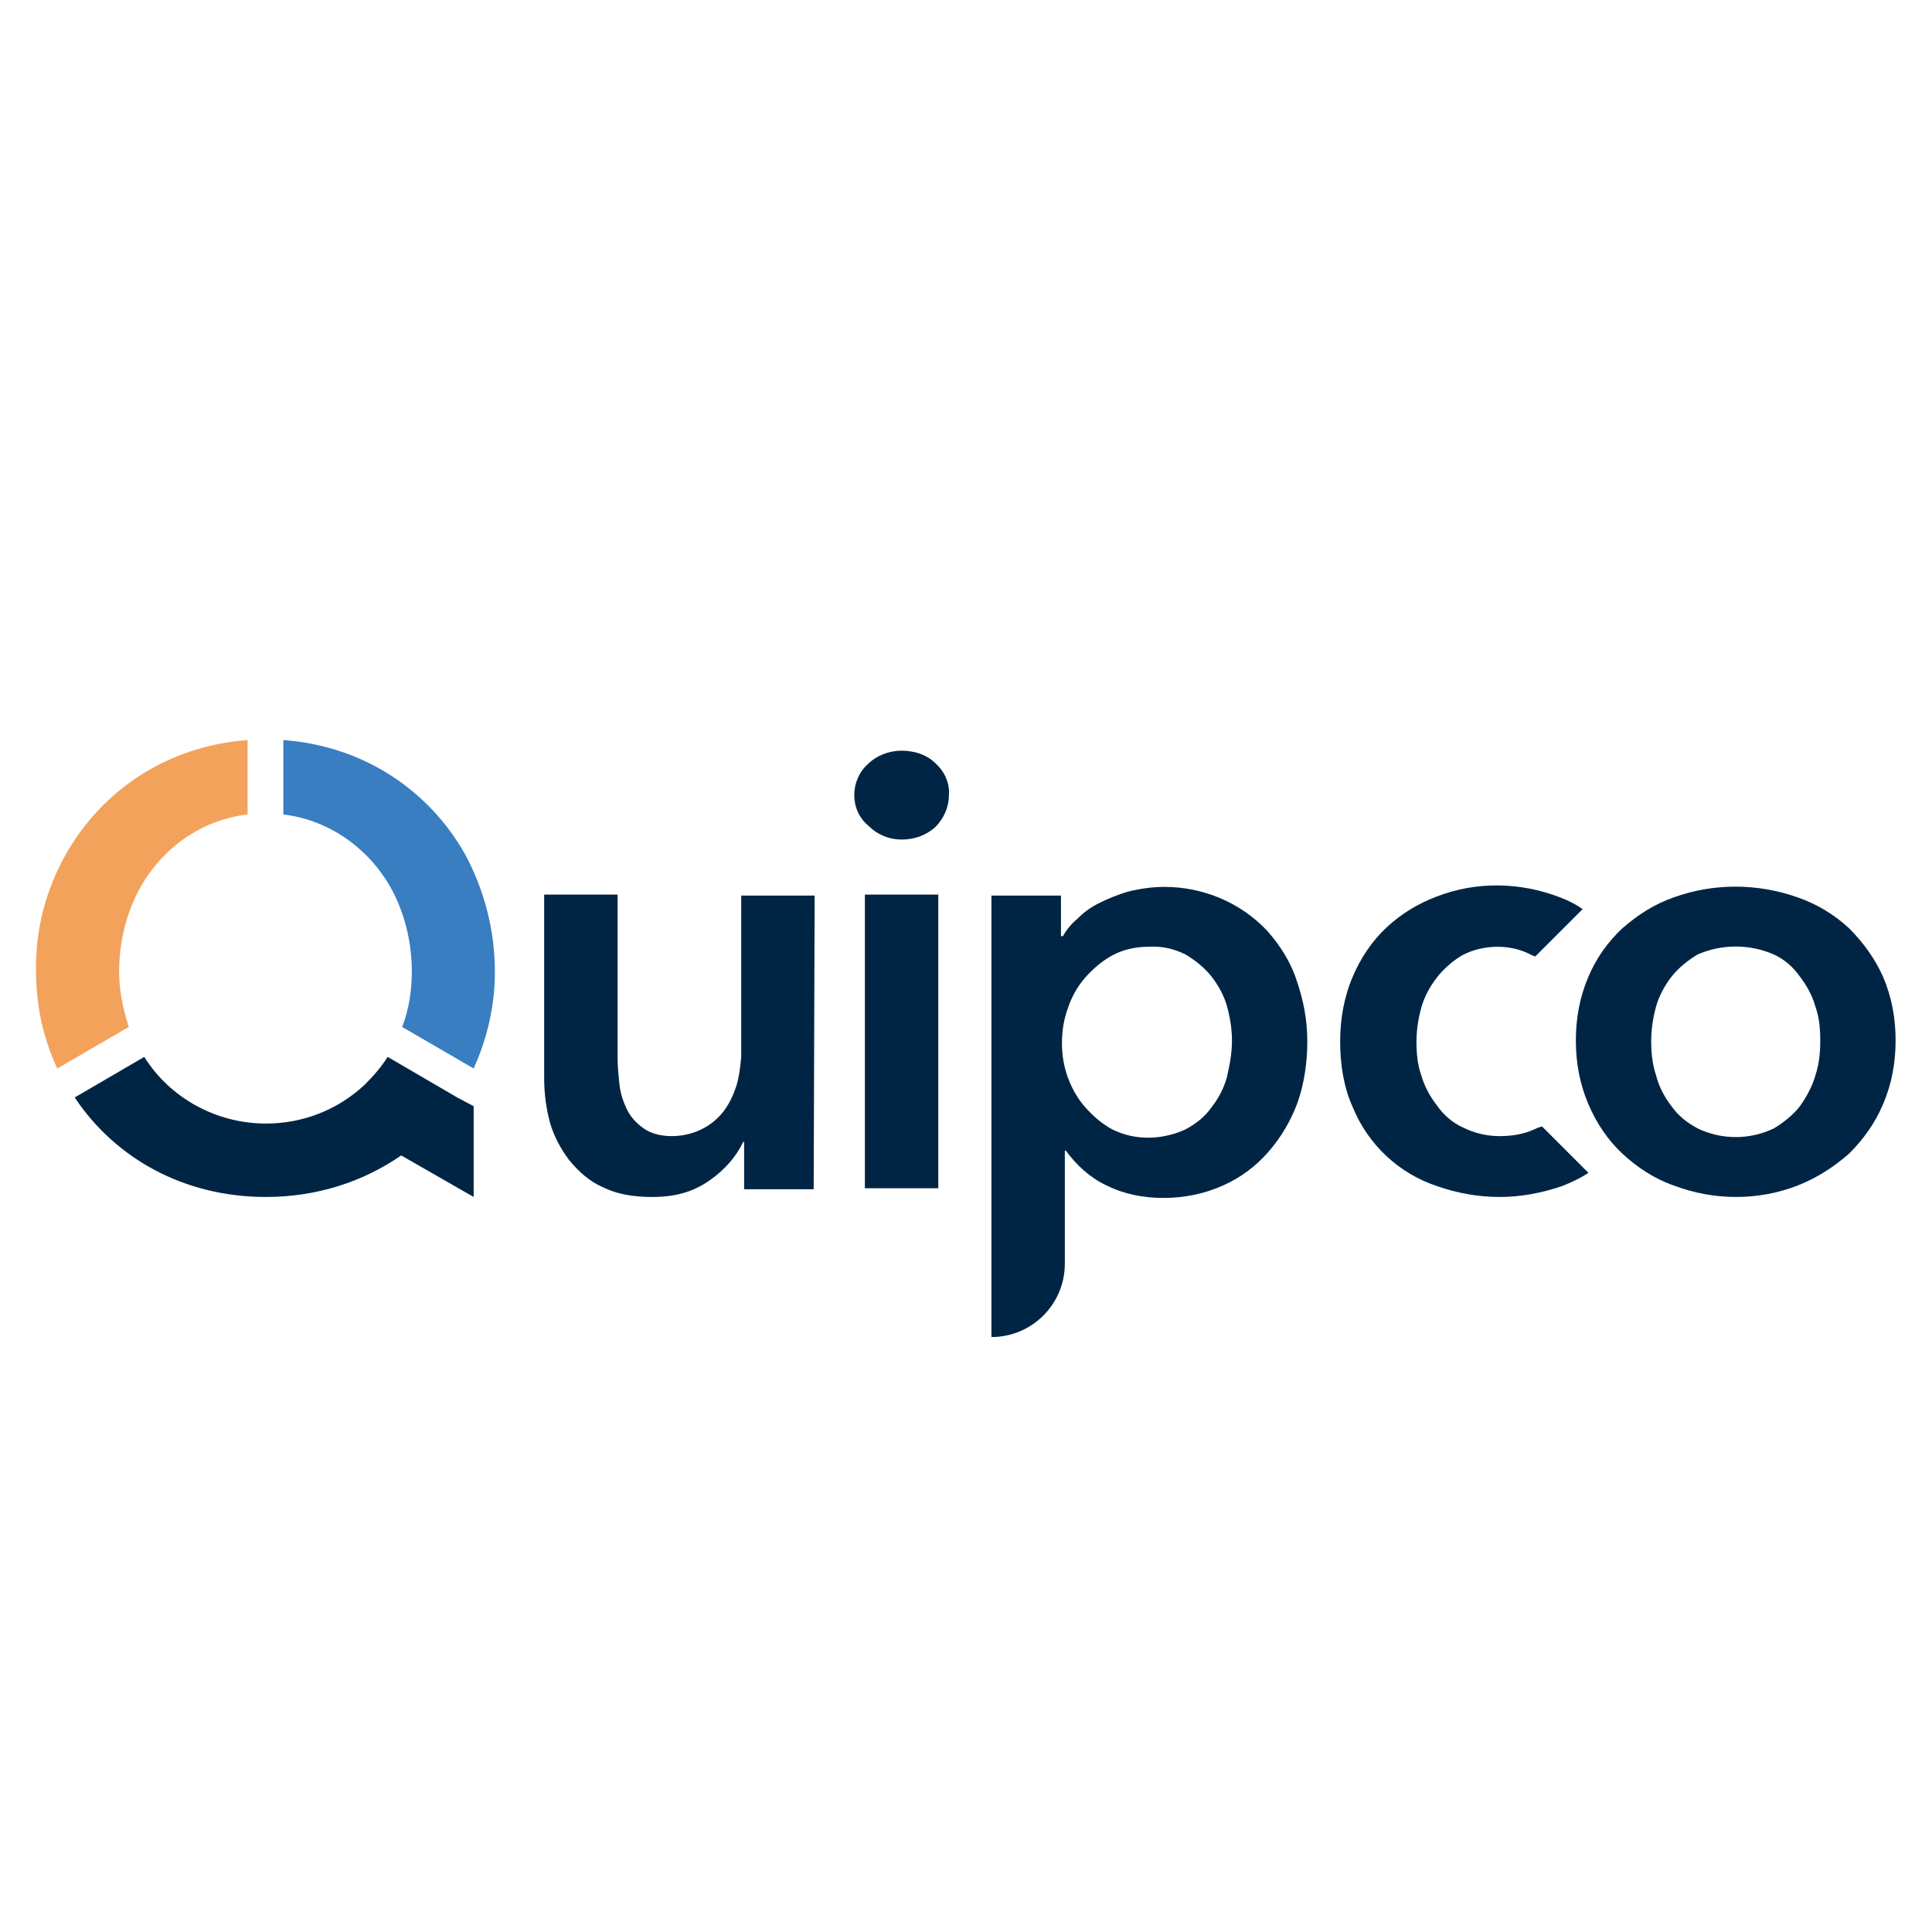
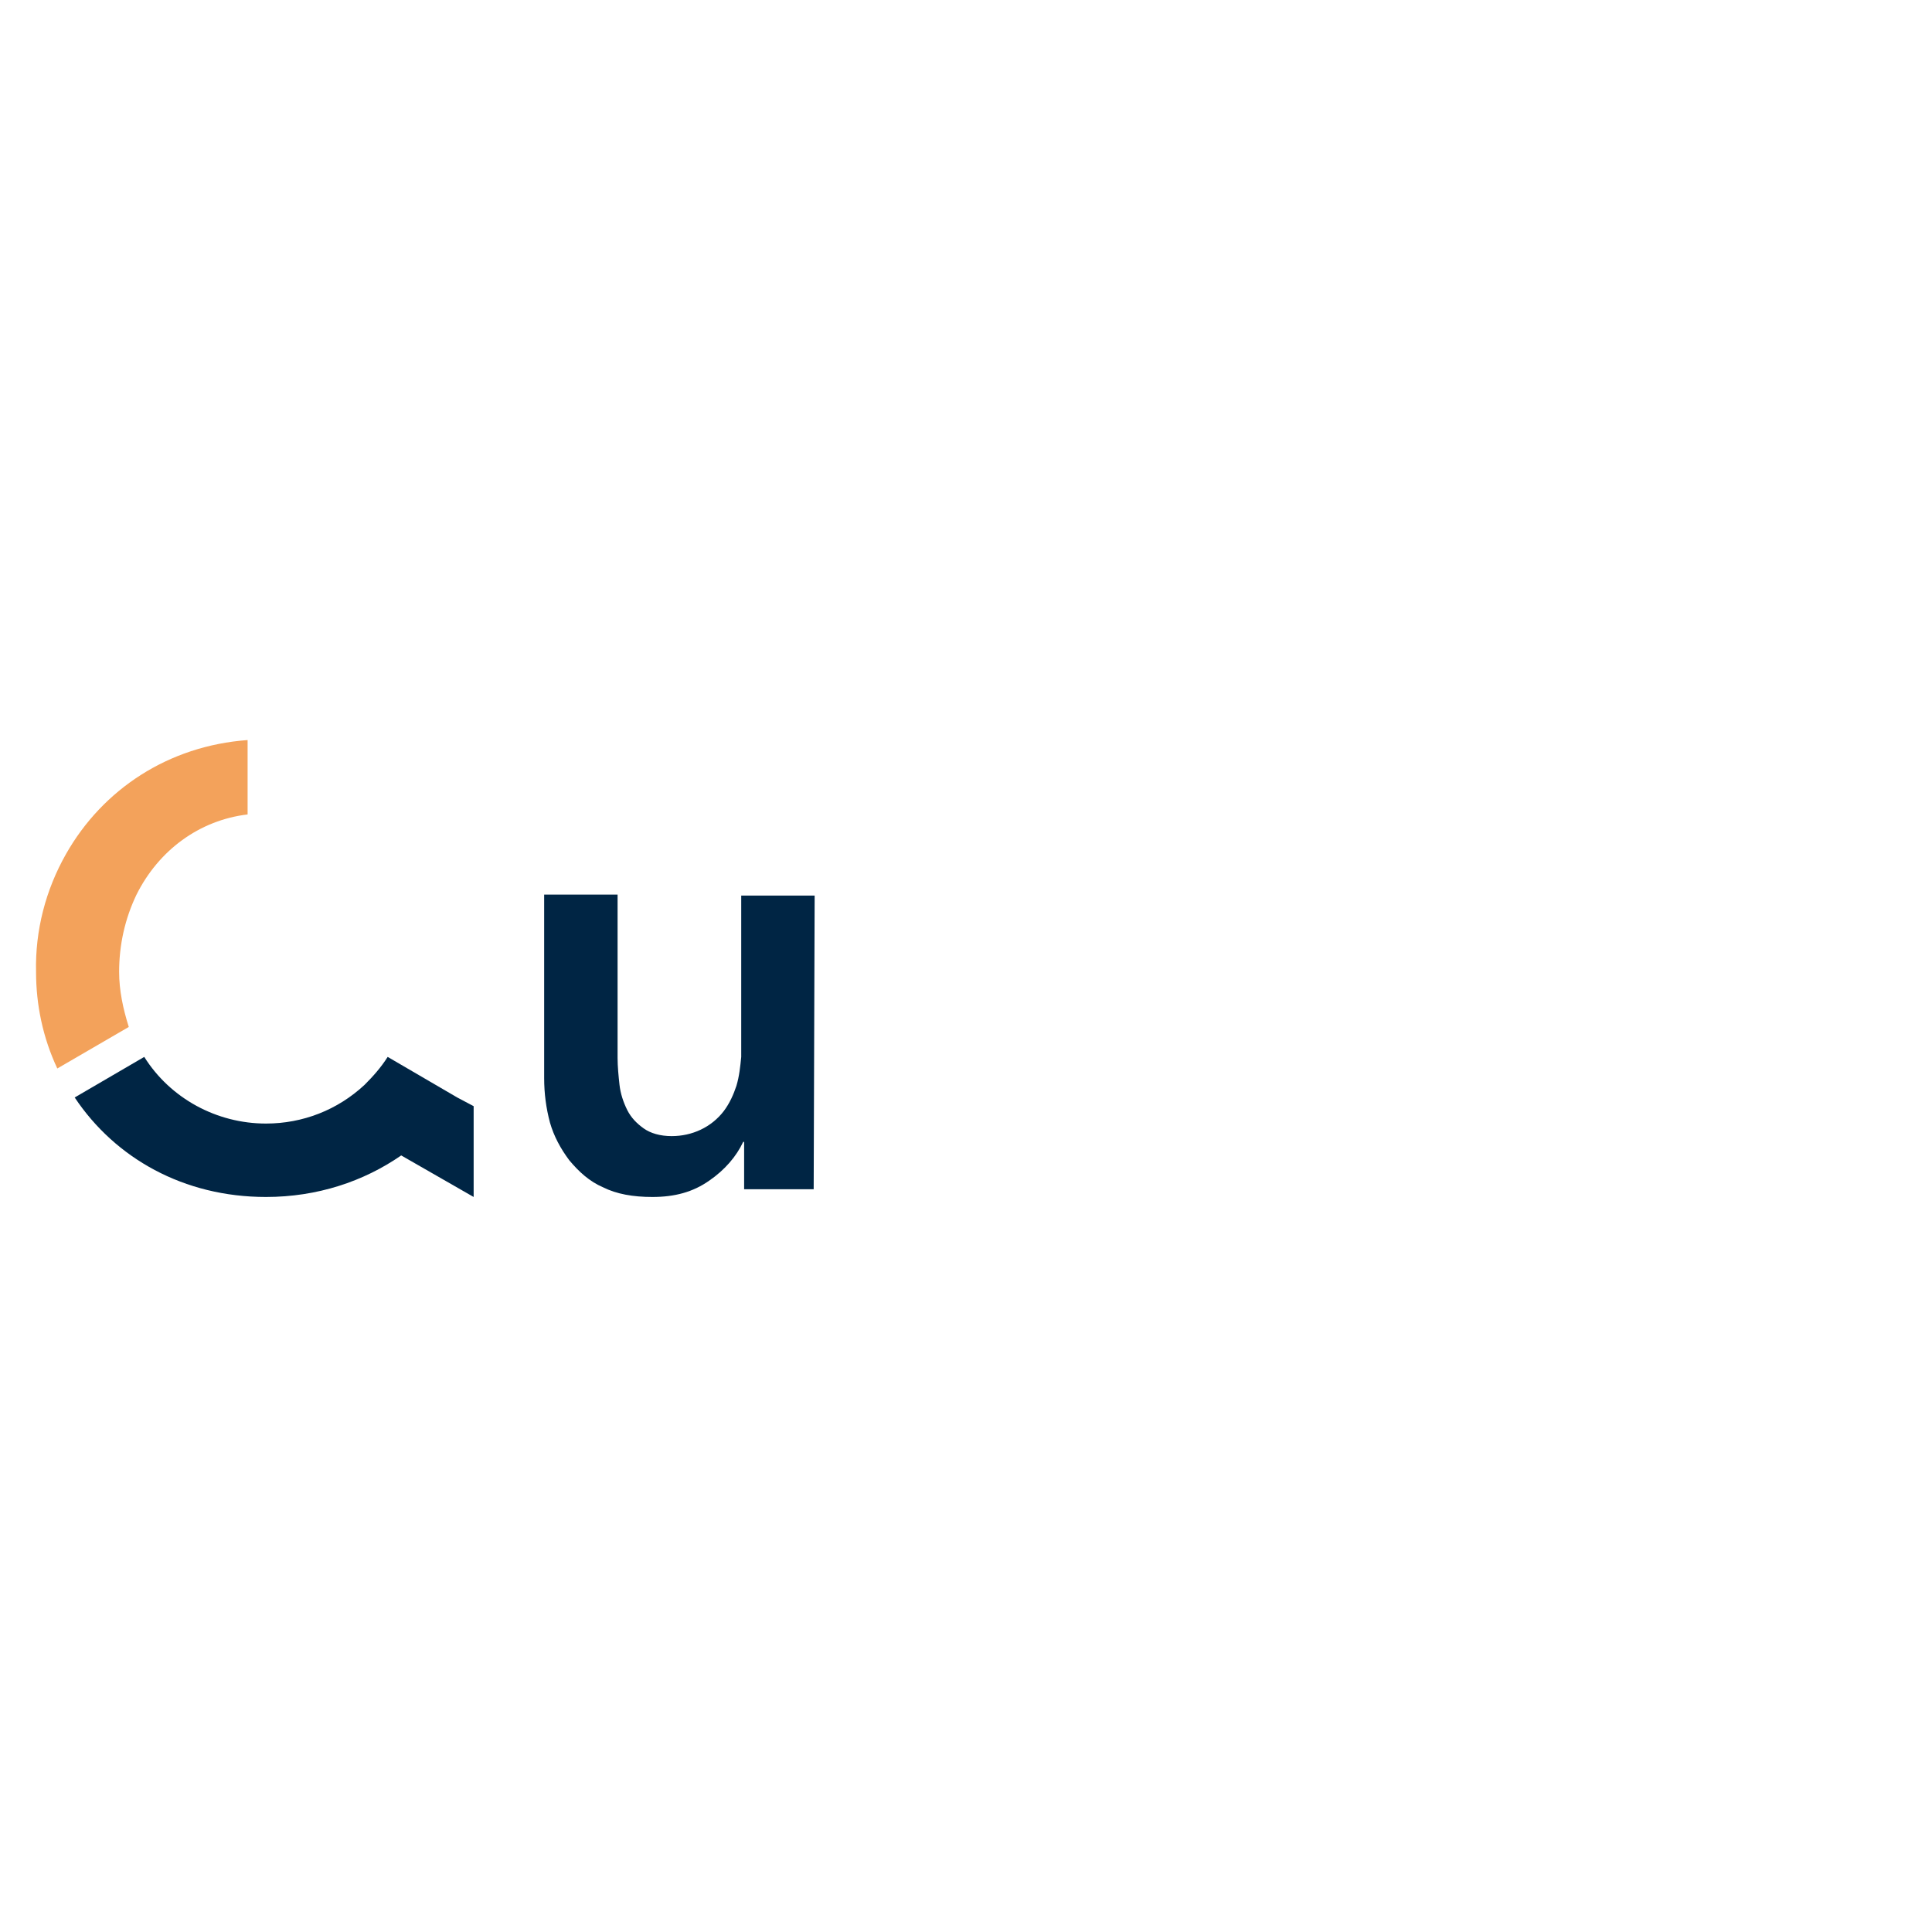
<svg xmlns="http://www.w3.org/2000/svg" version="1.1" id="Layer_1" x="0px" y="0px" width="200px" height="200px" viewBox="0 0 200 200" style="enable-background:new 0 0 200 200;" xml:space="preserve">
  <style type="text/css">
	.st0{fill:#F3A25B;}
	.st1{fill:#387EC1;}
	.st2{fill:#002544;}
</style>
  <g transform="translate(-28.668 -29.59)">
    <path class="st0" d="M41,130.2c0-2.8,0.6-5.5,1.8-8c2.3-4.6,6.5-7.7,11.5-8.3v-7.7c-8.2,0.6-15,5.1-18.8,11.8   c-2.1,3.7-3.2,7.9-3.1,12.2c0,3.4,0.7,6.8,2.2,10l7.4-4.3C41.4,134,41,132.1,41,130.2z" />
-     <path class="st1" d="M69.5,122.2c1.2,2.5,1.8,5.2,1.8,8c0,1.9-0.3,3.9-1,5.7l7.4,4.3c1.4-3.1,2.2-6.5,2.2-10   c0-4.3-1.1-8.5-3.1-12.2c-3.8-6.7-10.6-11.2-18.8-11.8v7.7C62.9,114.5,67.2,117.6,69.5,122.2z" />
    <path class="st2" d="M76,143.2l-7.2-4.2c-0.7,1.1-1.5,2-2.4,2.9c-2.8,2.6-6.4,4-10.2,4l0,0c-5.1,0-9.9-2.6-12.6-6.9l-7.2,4.2   c4.2,6.3,11.3,10.3,19.8,10.3l0,0c5.3,0,10.1-1.6,14-4.3l7.5,4.3v-9.4L76,143.2z" />
    <path class="st2" d="M112.9,152.7h-7.2v-4.9h-0.1c-0.7,1.5-1.9,2.9-3.5,4c-1.7,1.2-3.6,1.7-5.9,1.7c-2,0-3.7-0.3-5.1-1   c-1.4-0.6-2.5-1.6-3.5-2.8c-0.9-1.2-1.6-2.5-2-3.9c-0.4-1.5-0.6-3-0.6-4.6v-19h7.6v16.9c0,0.9,0.1,1.9,0.2,2.8   c0.1,0.9,0.4,1.8,0.8,2.6c0.4,0.8,1,1.4,1.7,1.9c0.7,0.5,1.7,0.8,2.9,0.8c2.1,0,4.1-0.9,5.4-2.6c0.6-0.8,1-1.7,1.3-2.6   c0.3-1,0.4-2,0.5-3v-16.7h7.6L112.9,152.7z" />
-     <path class="st2" d="M117.1,111.9c0-1.2,0.5-2.4,1.4-3.2c0.9-0.9,2.2-1.4,3.5-1.4c1.3,0,2.6,0.4,3.5,1.3c0.9,0.8,1.5,2,1.4,3.3   c0,1.2-0.5,2.4-1.4,3.3c-1,0.9-2.2,1.3-3.5,1.3c-1.3,0-2.5-0.5-3.4-1.4C117.6,114.3,117.1,113.1,117.1,111.9z M118.2,122.2h7.6   v30.4h-7.6V122.2z" />
-     <path class="st2" d="M138.5,122.2v4.3h0.2c0.4-0.7,0.9-1.3,1.5-1.8c0.7-0.7,1.4-1.2,2.2-1.6c1-0.5,2-0.9,3-1.2   c1.2-0.3,2.5-0.5,3.8-0.5c4,0,7.9,1.6,10.7,4.6c1.3,1.5,2.4,3.2,3,5.1c0.7,2,1.1,4.1,1.1,6.3c0,2.1-0.3,4.3-1,6.3   c-0.7,1.9-1.7,3.6-3,5.1c-1.3,1.5-2.9,2.7-4.7,3.5c-2,0.9-4.1,1.3-6.2,1.3c-2.1,0-4.1-0.4-5.9-1.3c-1.7-0.8-3.1-2.1-4.2-3.6h-0.1   v11.7c0,4.2-3.4,7.6-7.6,7.6l0,0v-45.7H138.5z M156.2,137.3c0-1.2-0.2-2.4-0.5-3.5c-0.3-1.1-0.9-2.2-1.6-3.1   c-0.7-0.9-1.7-1.7-2.7-2.3c-1.2-0.6-2.5-0.9-3.9-0.8c-1.3,0-2.6,0.3-3.7,0.9c-1.1,0.6-2,1.4-2.8,2.3c-0.8,0.9-1.4,2-1.8,3.2   c-0.4,1.1-0.6,2.3-0.6,3.6c0,1.2,0.2,2.4,0.6,3.5c0.4,1.1,1,2.2,1.8,3.1c0.8,0.9,1.7,1.7,2.8,2.3c2.4,1.2,5.2,1.1,7.6,0   c1.1-0.6,2-1.3,2.7-2.3c0.7-0.9,1.3-2,1.6-3.2C156,139.7,156.2,138.5,156.2,137.3z" />
-     <path class="st2" d="M187.5,146.5c-1.1,0.5-2.3,0.7-3.6,0.7c-1.3,0-2.6-0.3-3.8-0.9c-1.1-0.5-2-1.3-2.7-2.3c-0.7-0.9-1.3-2-1.6-3.1   c-0.4-1.1-0.5-2.3-0.5-3.5c0-1.2,0.2-2.4,0.5-3.5c0.3-1.1,0.9-2.2,1.6-3.1c0.7-0.9,1.6-1.7,2.6-2.3c1.1-0.6,2.4-0.9,3.7-0.9   c1.3,0,2.5,0.3,3.6,0.9c0.1,0,0.2,0.1,0.3,0.1l4.9-4.9c-0.7-0.5-1.5-0.9-2.3-1.2c-4.1-1.6-8.7-1.7-12.8-0.1   c-1.9,0.7-3.7,1.8-5.2,3.2c-1.5,1.4-2.7,3.2-3.5,5.1c-0.9,2.1-1.3,4.4-1.3,6.7c0,2.5,0.4,4.8,1.3,6.8c1.6,3.9,4.8,6.9,8.8,8.2   c2,0.7,4.2,1.1,6.4,1.1c2.2,0,4.3-0.4,6.4-1.1c1-0.4,1.9-0.8,2.8-1.4l-4.8-4.8C187.9,146.3,187.7,146.4,187.5,146.5z" />
-     <path class="st2" d="M220.1,125.7c-1.5-1.4-3.3-2.5-5.3-3.2c-4.2-1.5-8.8-1.5-12.9,0c-2,0.7-3.7,1.8-5.3,3.2   c-1.5,1.4-2.7,3.1-3.5,5c-0.9,2.1-1.3,4.3-1.3,6.6c0,2.3,0.4,4.5,1.3,6.6c0.8,1.9,2,3.7,3.5,5.1c1.5,1.4,3.3,2.6,5.3,3.3   c4.2,1.6,8.8,1.6,12.9,0c2-0.8,3.7-1.9,5.3-3.3c1.5-1.5,2.7-3.2,3.5-5.1c0.9-2.1,1.3-4.3,1.3-6.6c0-2.3-0.4-4.5-1.3-6.6   C222.8,128.9,221.6,127.2,220.1,125.7z M216.6,140.9c-0.3,1.1-0.9,2.2-1.6,3.2c-0.7,0.9-1.7,1.7-2.7,2.3c-2.5,1.2-5.4,1.2-7.9,0   c-1.1-0.6-2-1.3-2.7-2.3c-0.7-0.9-1.3-2-1.6-3.2c-0.4-1.2-0.5-2.4-0.5-3.6c0-1.2,0.2-2.4,0.5-3.5c0.3-1.1,0.9-2.2,1.6-3.1   c0.7-0.9,1.7-1.7,2.7-2.3c2.5-1.1,5.4-1.1,7.9,0c1.1,0.5,2,1.3,2.7,2.3c0.7,0.9,1.3,2,1.6,3.1c0.4,1.1,0.5,2.3,0.5,3.5   C217.1,138.5,217,139.7,216.6,140.9L216.6,140.9z" />
  </g>
</svg>